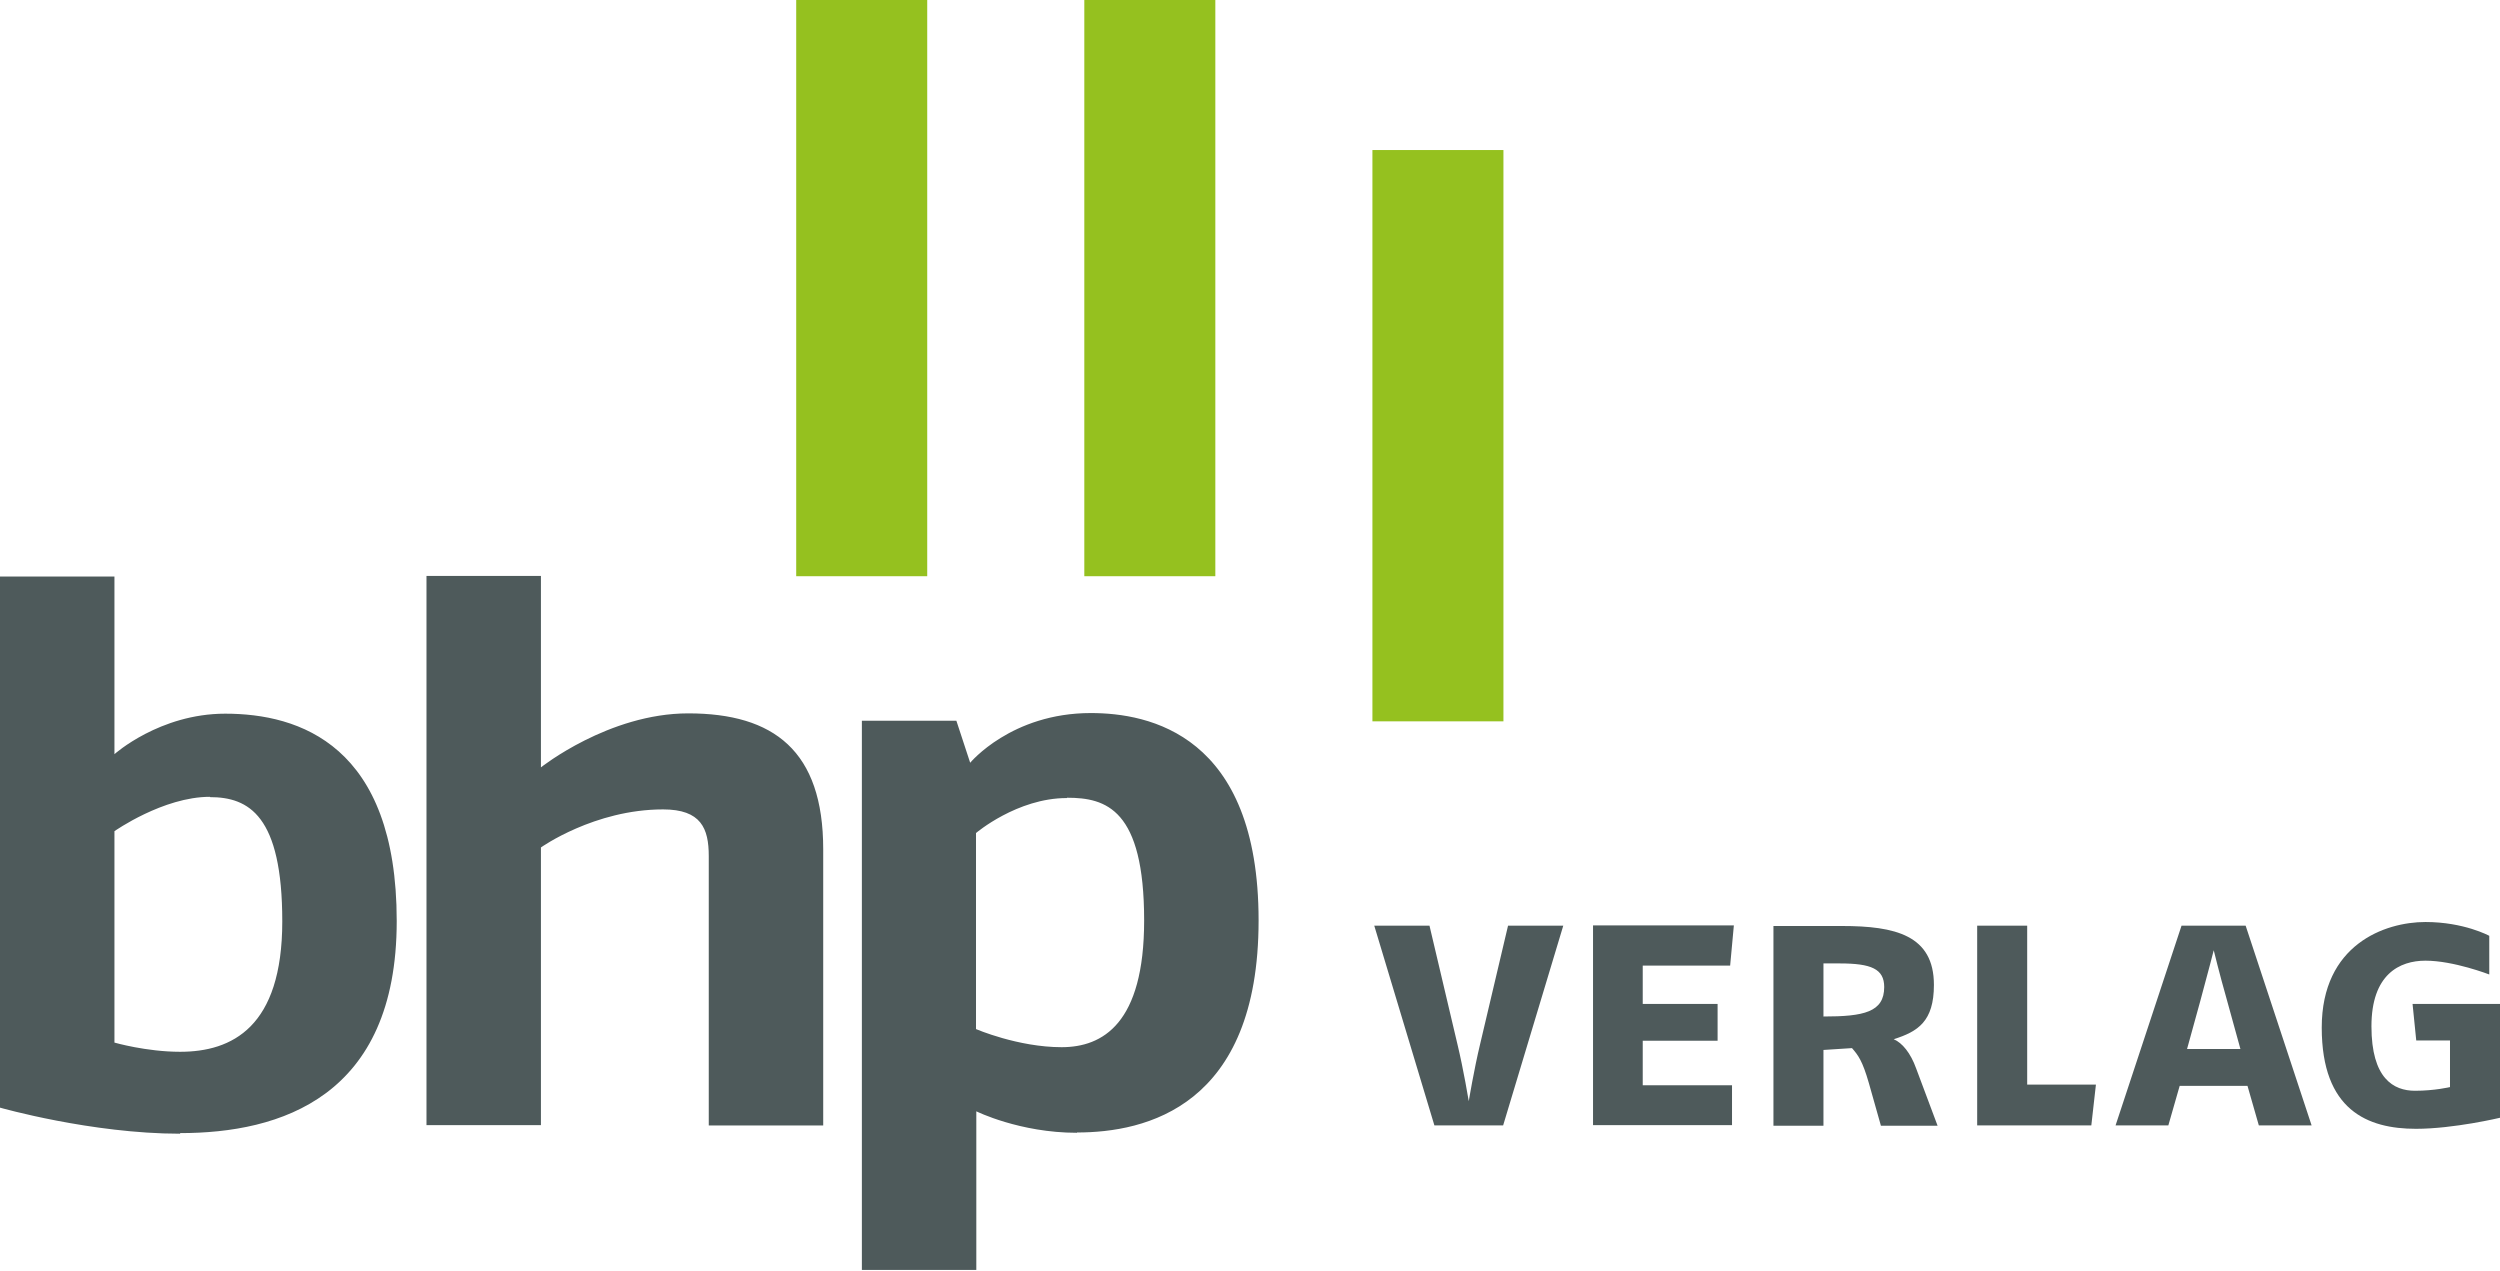
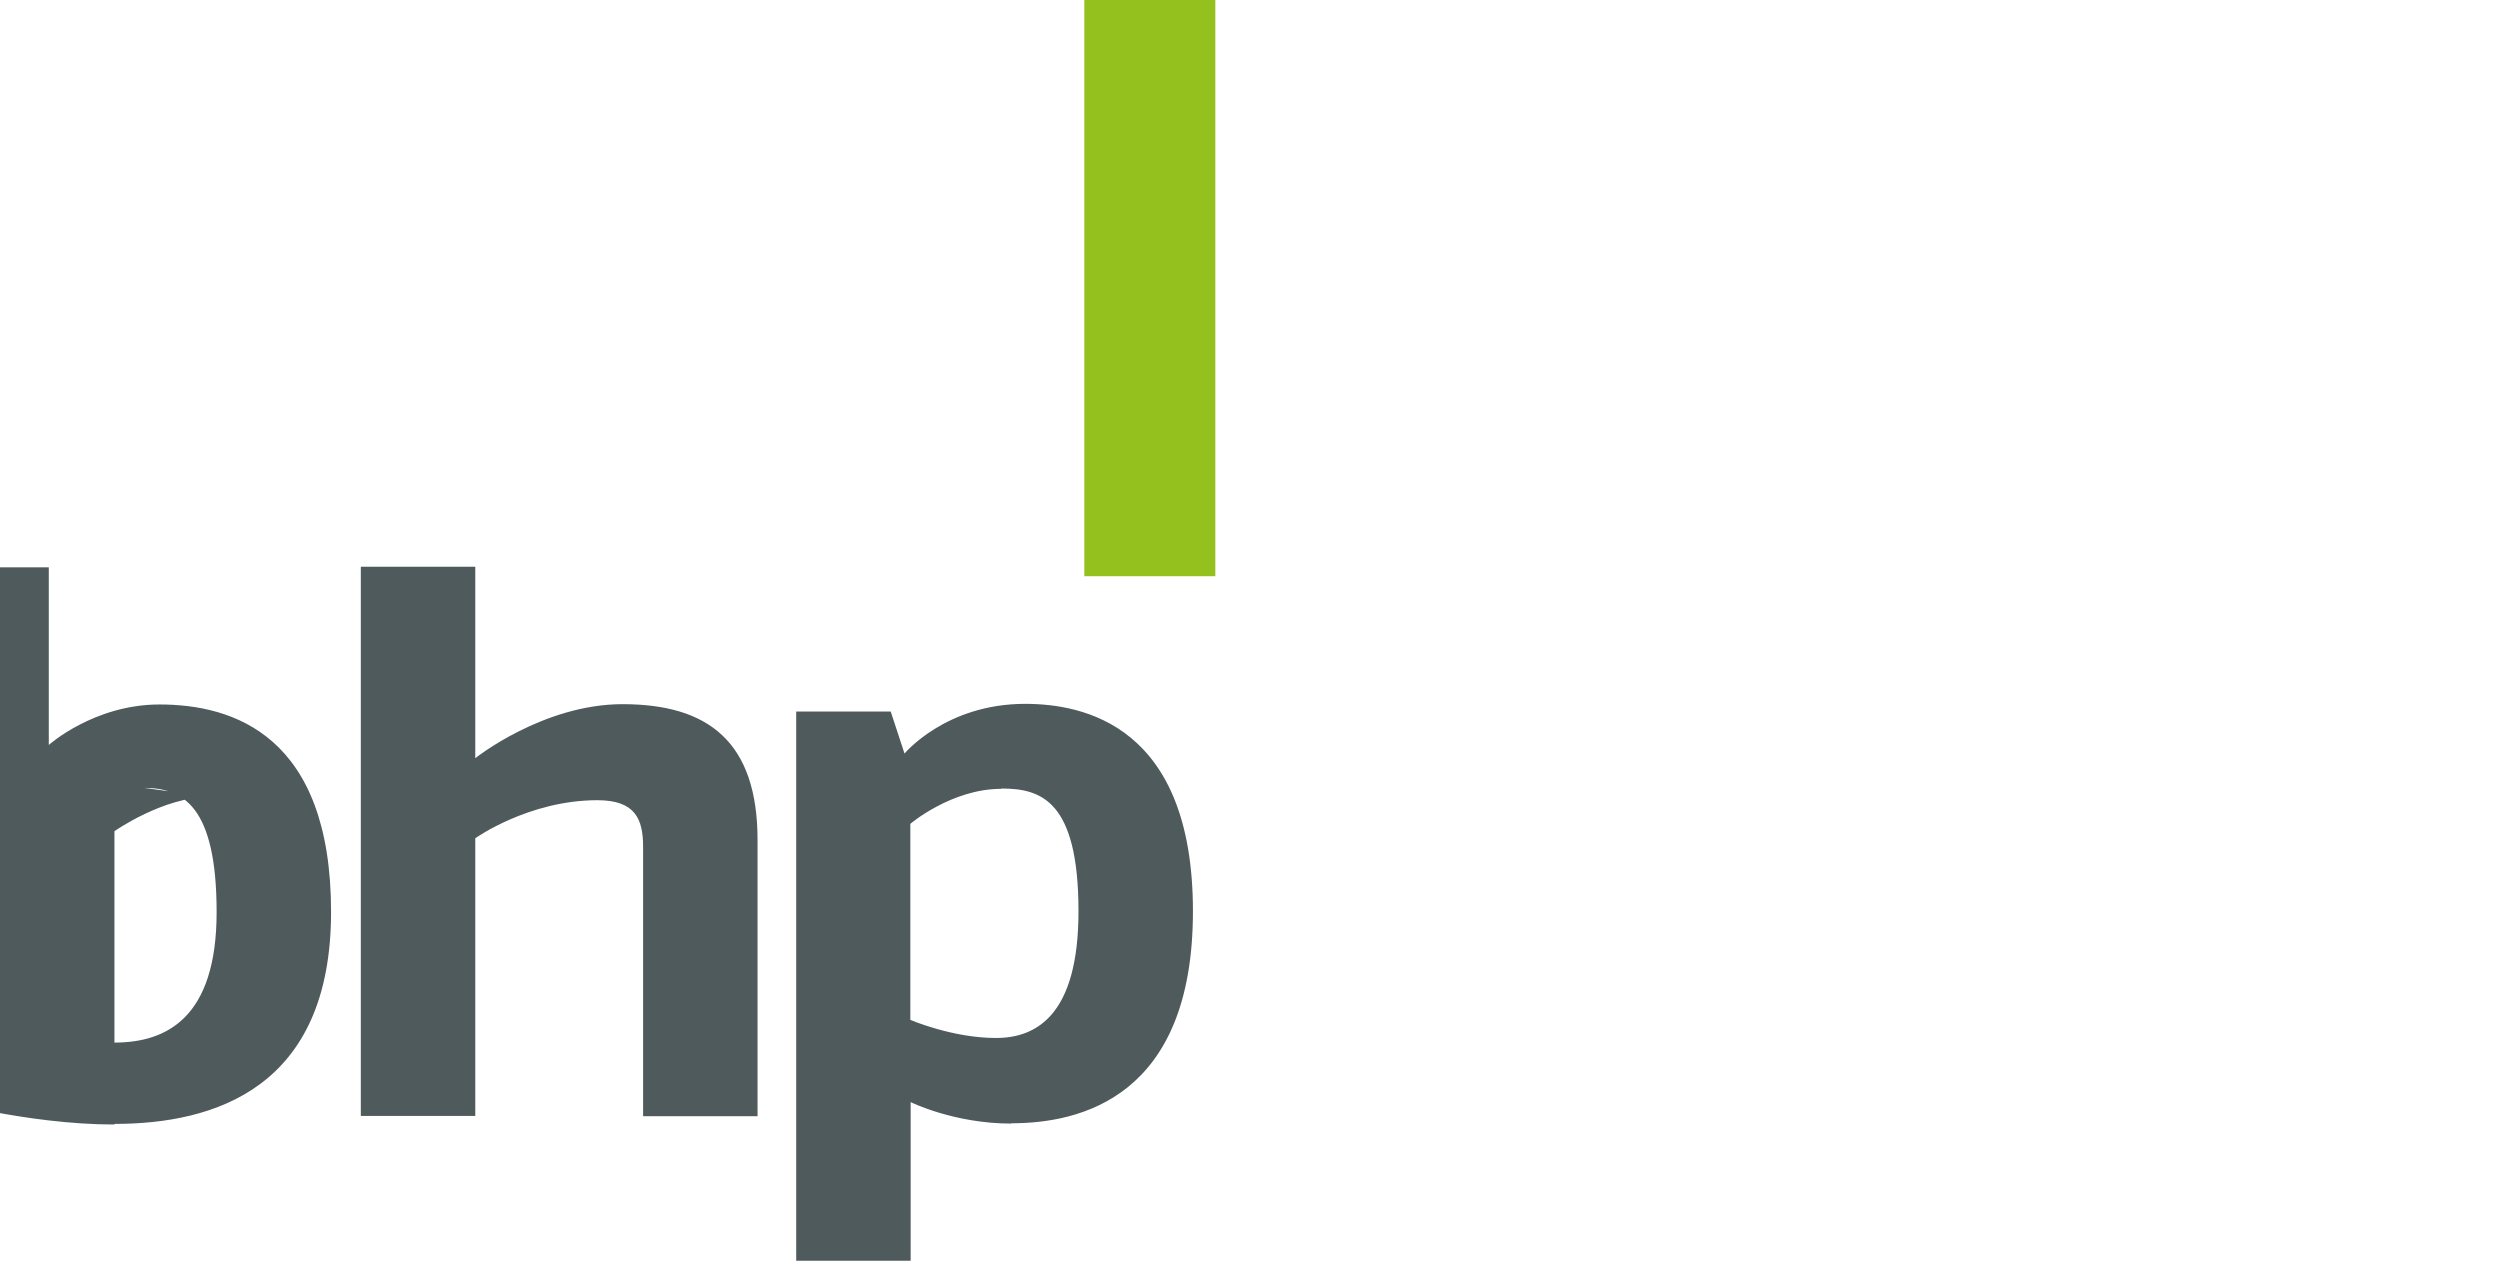
<svg xmlns="http://www.w3.org/2000/svg" id="Ebene_2" data-name="Ebene 2" viewBox="0 0 81.48 41.41">
  <defs>
    <style>
      .cls-1 {
        fill: #95c11f;
      }

      .cls-2 {
        fill: #4e5a5b;
      }
    </style>
  </defs>
  <g id="Ebene_1-2" data-name="Ebene 1">
-     <path class="cls-2" d="m48.98,36.68h-2.23l-1.96-6.51h1.8l.91,3.86c.2.83.37,1.86.37,1.86,0,0,.17-1.03.37-1.86l.91-3.86h1.8l-1.96,6.51Zm7.41-5.21h-2.85v1.25h2.44v1.2h-2.44v1.45h2.91v1.3h-4.53v-6.51h4.59l-.12,1.3Zm4.91,5.21l-.39-1.38c-.21-.73-.35-.91-.55-1.14l-.93.06v2.47h-1.63v-6.51h2.23c1.74,0,3,.3,3,1.92,0,1.19-.52,1.52-1.31,1.77.28.12.55.45.73.95l.7,1.87h-1.85Zm-1.35-5.28h-.52v1.73c1.31,0,1.98-.14,1.98-.96,0-.59-.42-.77-1.45-.77m8.2,5.28h-3.72v-6.51h1.63v5.18h2.24l-.15,1.33Zm5.46,0l-.37-1.29h-2.21l-.37,1.29h-1.72l2.15-6.51h2.09l2.15,6.51h-1.72Zm-1.03-4.05c-.27-.95-.44-1.66-.44-1.66,0,0-.17.67-.44,1.66l-.43,1.56h1.74l-.43-1.56Zm6.15,4.16c-1.57,0-3.07-.6-3.07-3.3s2.05-3.44,3.38-3.44c1.26,0,2.08.45,2.08.45v1.26s-1.16-.45-2.08-.45c-.84,0-1.76.44-1.76,2.14s.72,2.1,1.42,2.1c.64,0,1.14-.12,1.14-.12v-1.52h-1.1l-.12-1.19h2.85v3.71s-1.51.36-2.74.36" />
-     <path class="cls-2" d="m6.84,25.97c-1.52,0-3.11,1.12-3.11,1.12v6.89s1.04.3,2.14.3c1.69,0,3.33-.8,3.33-4.25s-1.09-4.05-2.36-4.05m-.97,10.97c-2.89,0-5.87-.85-5.87-.85v-17.31h3.73v5.79s1.47-1.32,3.61-1.32c2.41,0,5.59,1.02,5.59,6.76s-3.8,6.91-7.06,6.91m17.23-.25v-8.78c0-.9-.25-1.52-1.49-1.52-2.24,0-3.98,1.24-3.98,1.24v9.05h-3.73v-17.9h3.73v6.24s2.21-1.76,4.8-1.76c2.79,0,4.4,1.22,4.4,4.43v9h-3.73Zm11.67-10.67c-1.62,0-2.96,1.14-2.96,1.14v6.39s1.37.59,2.79.59c1.34,0,2.69-.77,2.69-4.13,0-3.63-1.24-4-2.51-4m.32,10.92c-1.87,0-3.28-.7-3.28-.7v5.17h-3.73v-17.9h3.08l.45,1.37s1.34-1.62,3.93-1.62c1.89,0,5.47.69,5.47,6.76s-3.68,6.91-5.92,6.91" />
-     <rect class="cls-1" x="25.95" width="4.27" height="18.78" />
+     <path class="cls-2" d="m6.84,25.97c-1.52,0-3.11,1.12-3.11,1.12v6.89c1.69,0,3.33-.8,3.33-4.25s-1.09-4.05-2.36-4.05m-.97,10.97c-2.89,0-5.87-.85-5.87-.85v-17.31h3.73v5.79s1.47-1.32,3.61-1.32c2.41,0,5.59,1.02,5.59,6.76s-3.8,6.91-7.06,6.91m17.23-.25v-8.78c0-.9-.25-1.52-1.49-1.52-2.24,0-3.98,1.24-3.98,1.24v9.05h-3.73v-17.9h3.73v6.24s2.21-1.76,4.8-1.76c2.79,0,4.4,1.22,4.4,4.43v9h-3.73Zm11.67-10.67c-1.62,0-2.96,1.14-2.96,1.14v6.39s1.37.59,2.79.59c1.34,0,2.69-.77,2.69-4.13,0-3.63-1.24-4-2.51-4m.32,10.92c-1.87,0-3.28-.7-3.28-.7v5.17h-3.73v-17.9h3.08l.45,1.37s1.34-1.62,3.93-1.62c1.89,0,5.47.69,5.47,6.76s-3.68,6.91-5.92,6.91" />
    <rect class="cls-1" x="35.34" width="4.27" height="18.78" />
-     <rect class="cls-1" x="44.73" y="4.89" width="4.27" height="18.62" />
  </g>
</svg>